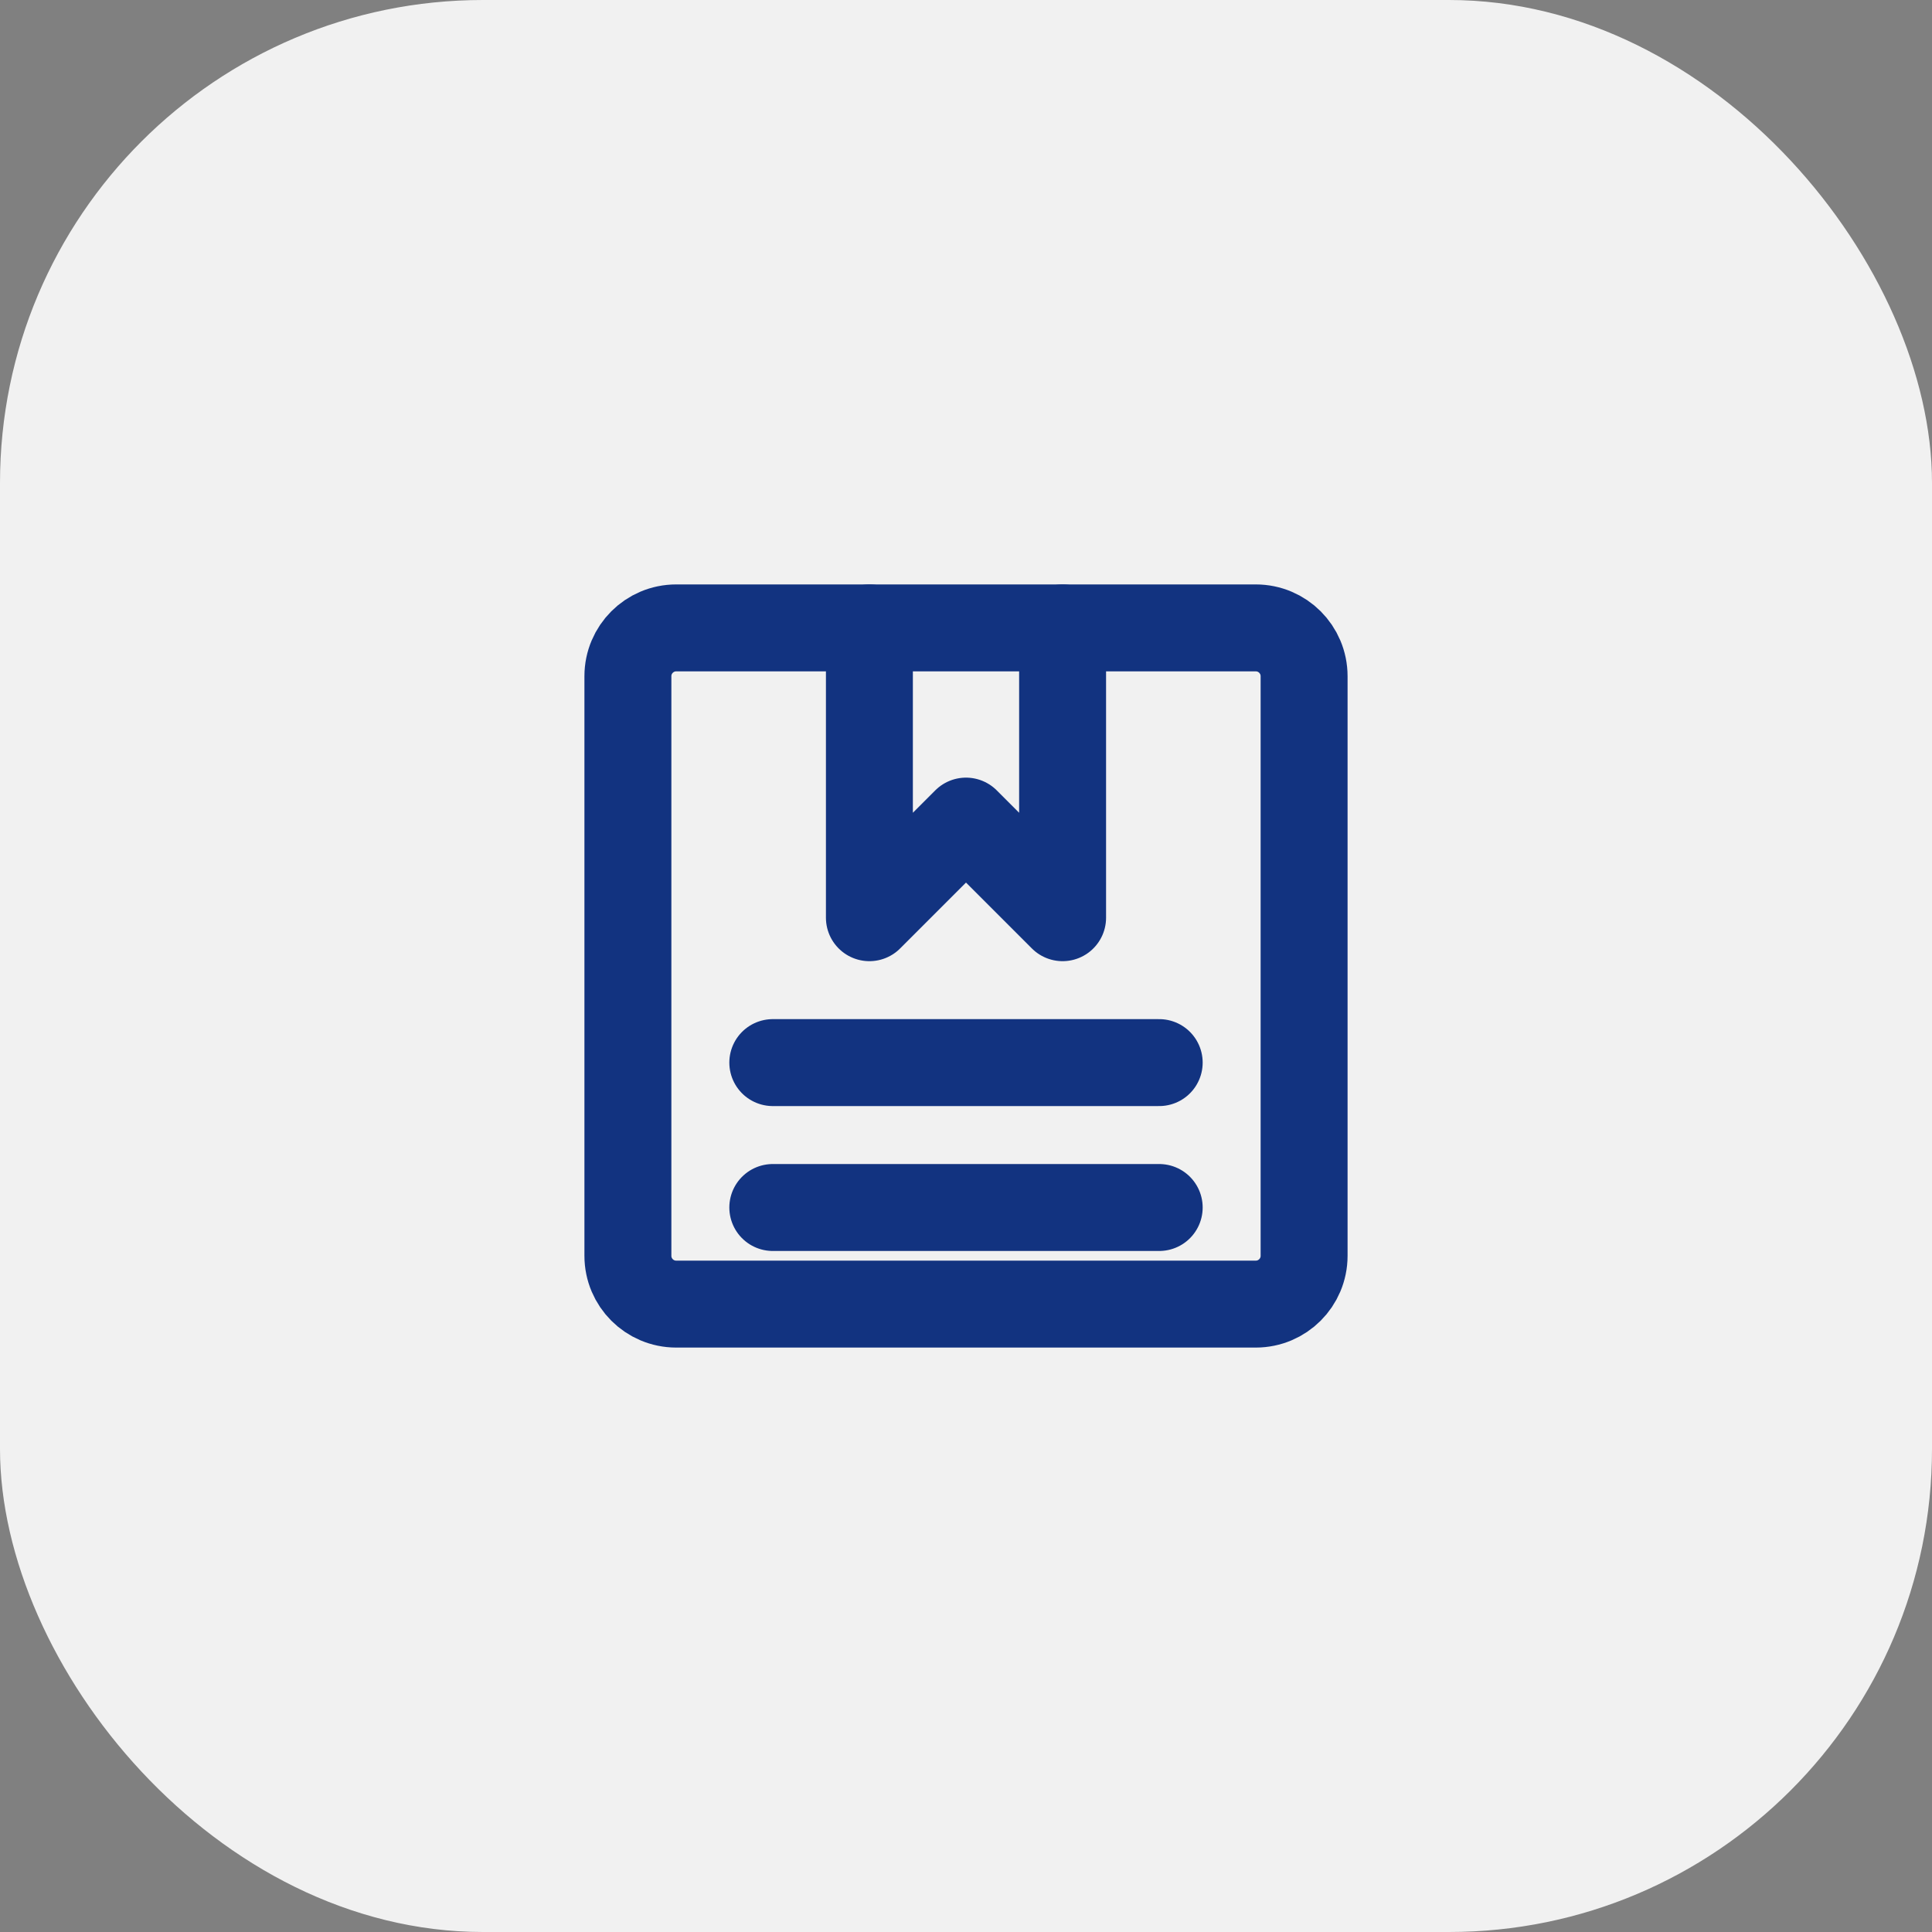
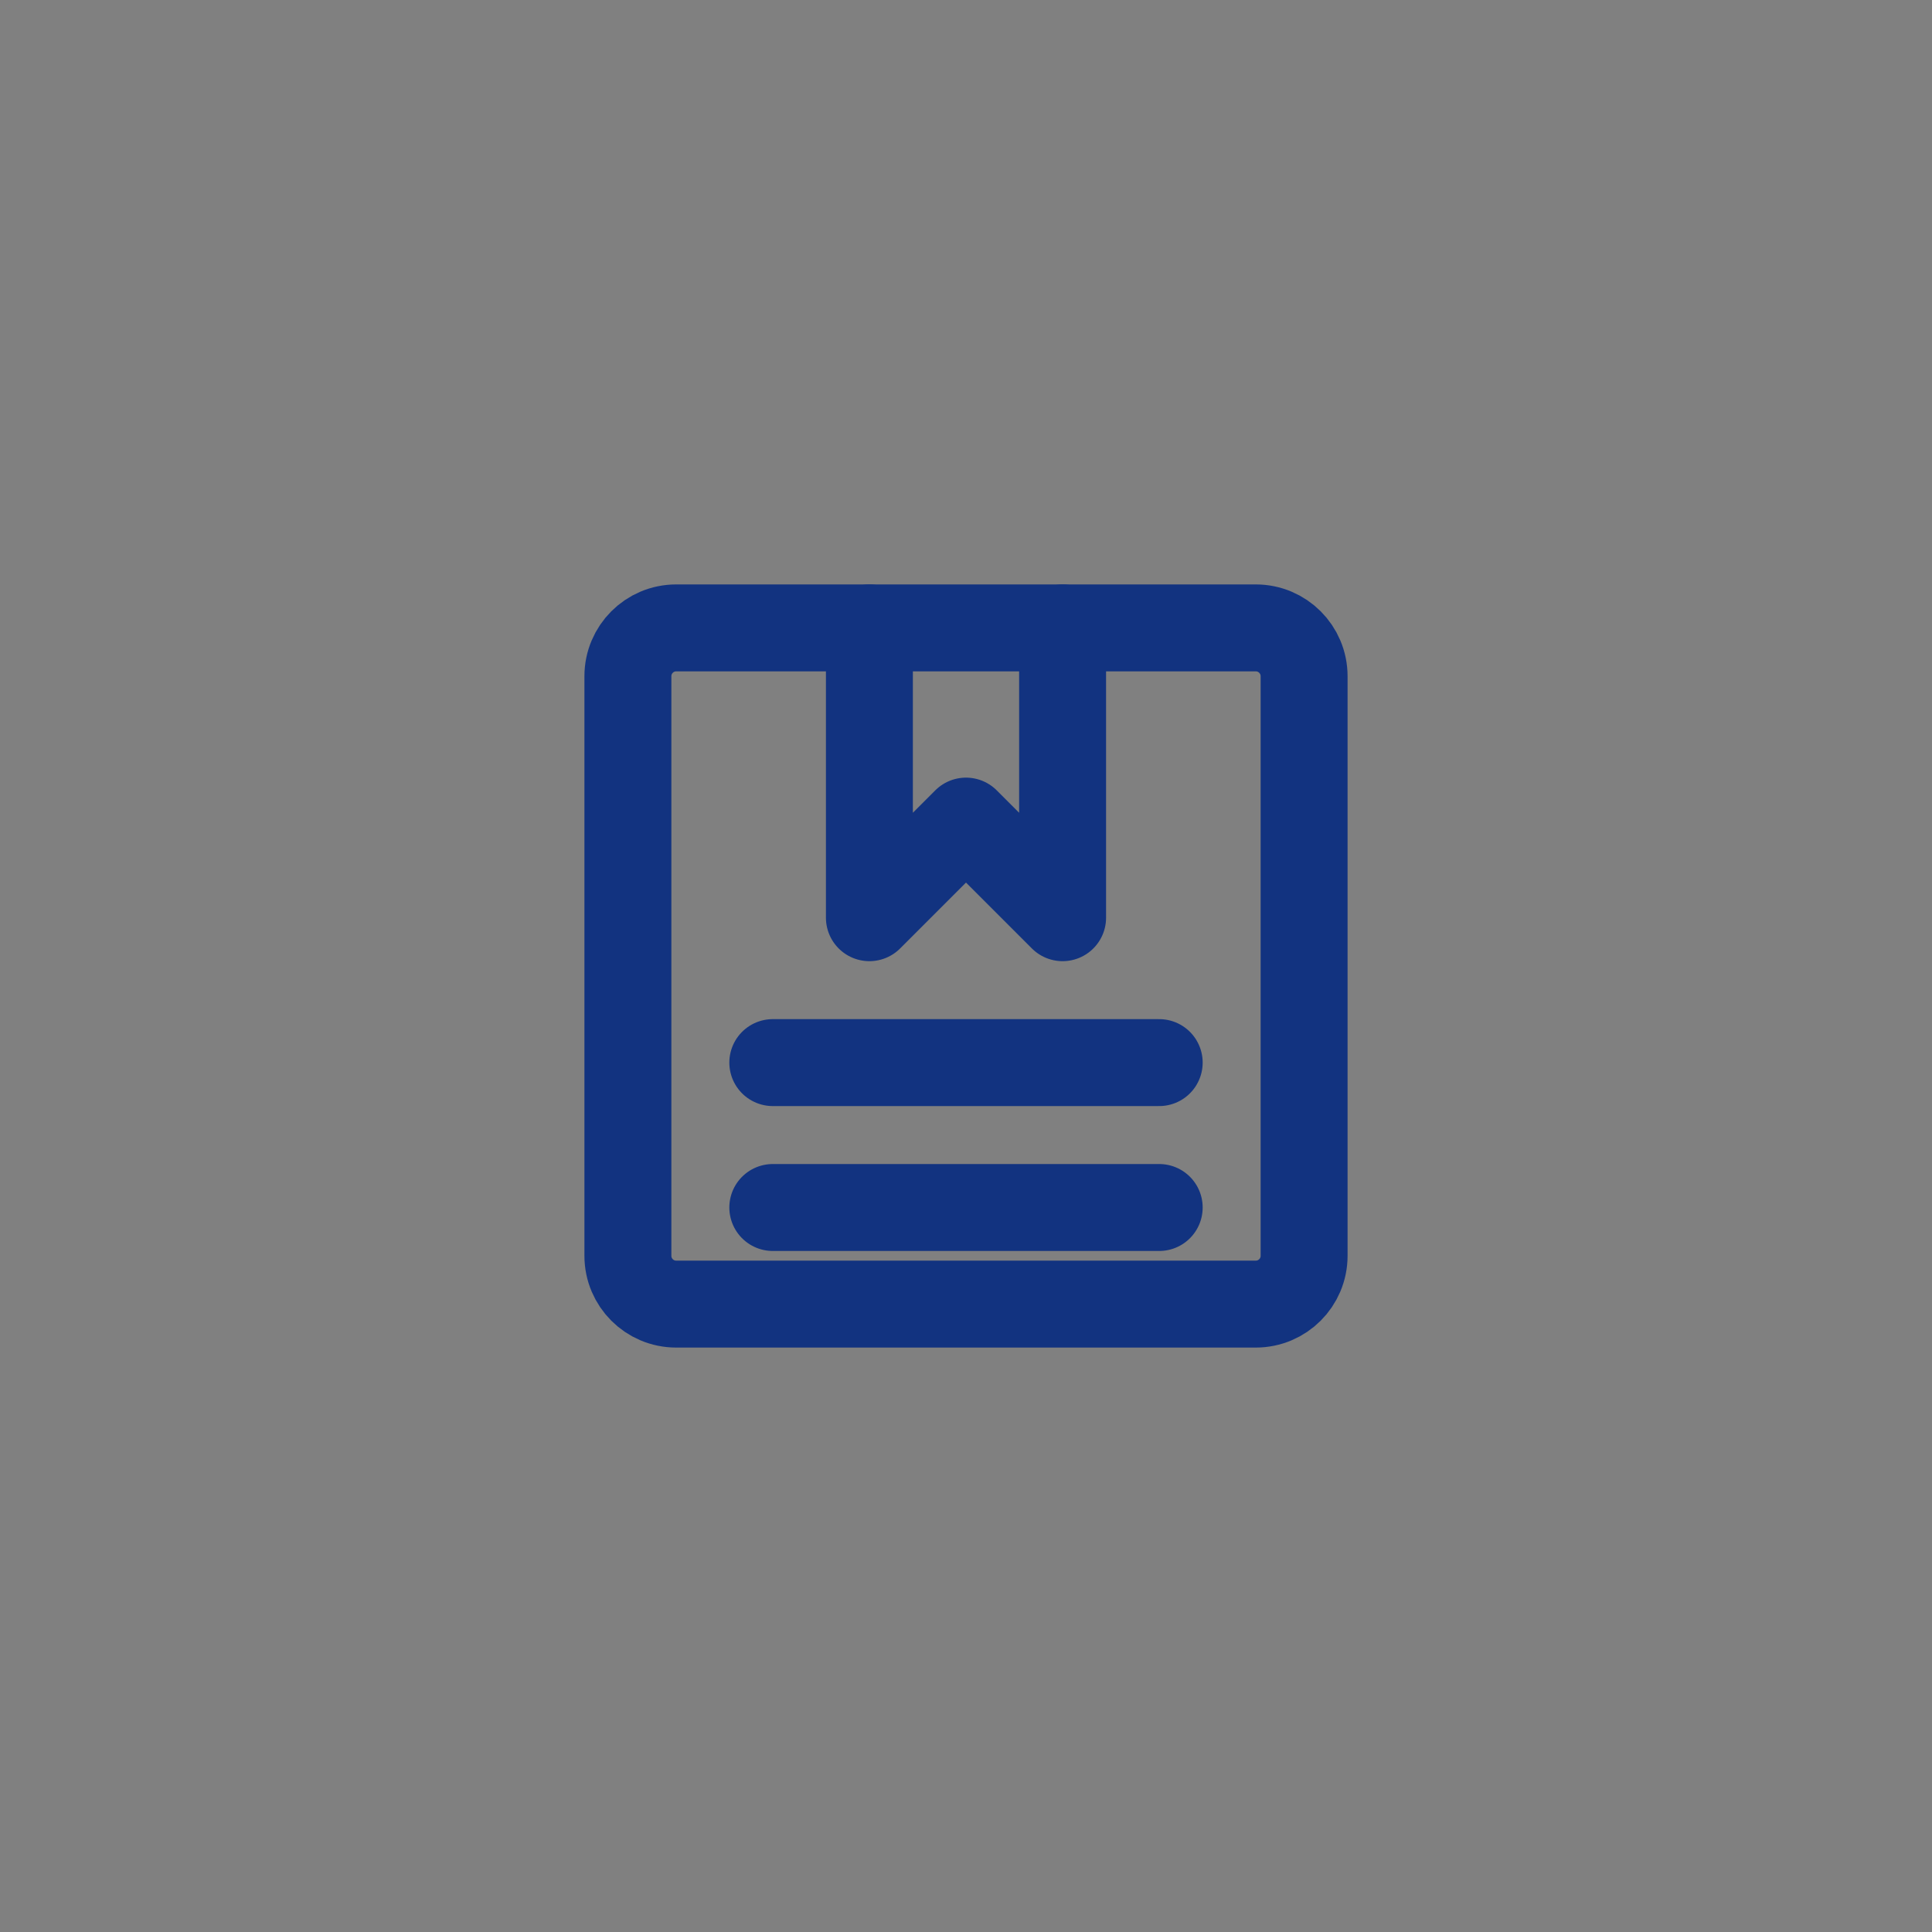
<svg xmlns="http://www.w3.org/2000/svg" width="150" height="150" viewBox="0 0 400 400" fill="none">
  <rect x="0" y="0" width="400" height="400" fill="#808080" stroke="none" />
-   <rect width="400" height="400" rx="100" fill="#f1f1f1" />
  <path d="M140 130H260C265.523 130 270 134.477 270 140V260C270 265.523 265.523 270 260 270H140C134.477 270 130 265.523 130 260V140C130 134.477 134.477 130 140 130Z" stroke="#123380" stroke-width="18" />
  <path d="M180 130V190L200 170L220 190V130" stroke="#123380" stroke-width="18" stroke-linecap="round" stroke-linejoin="round" />
  <path d="M160 220H240M160 250H240" stroke="#123380" stroke-width="18" stroke-linecap="round" />
</svg>